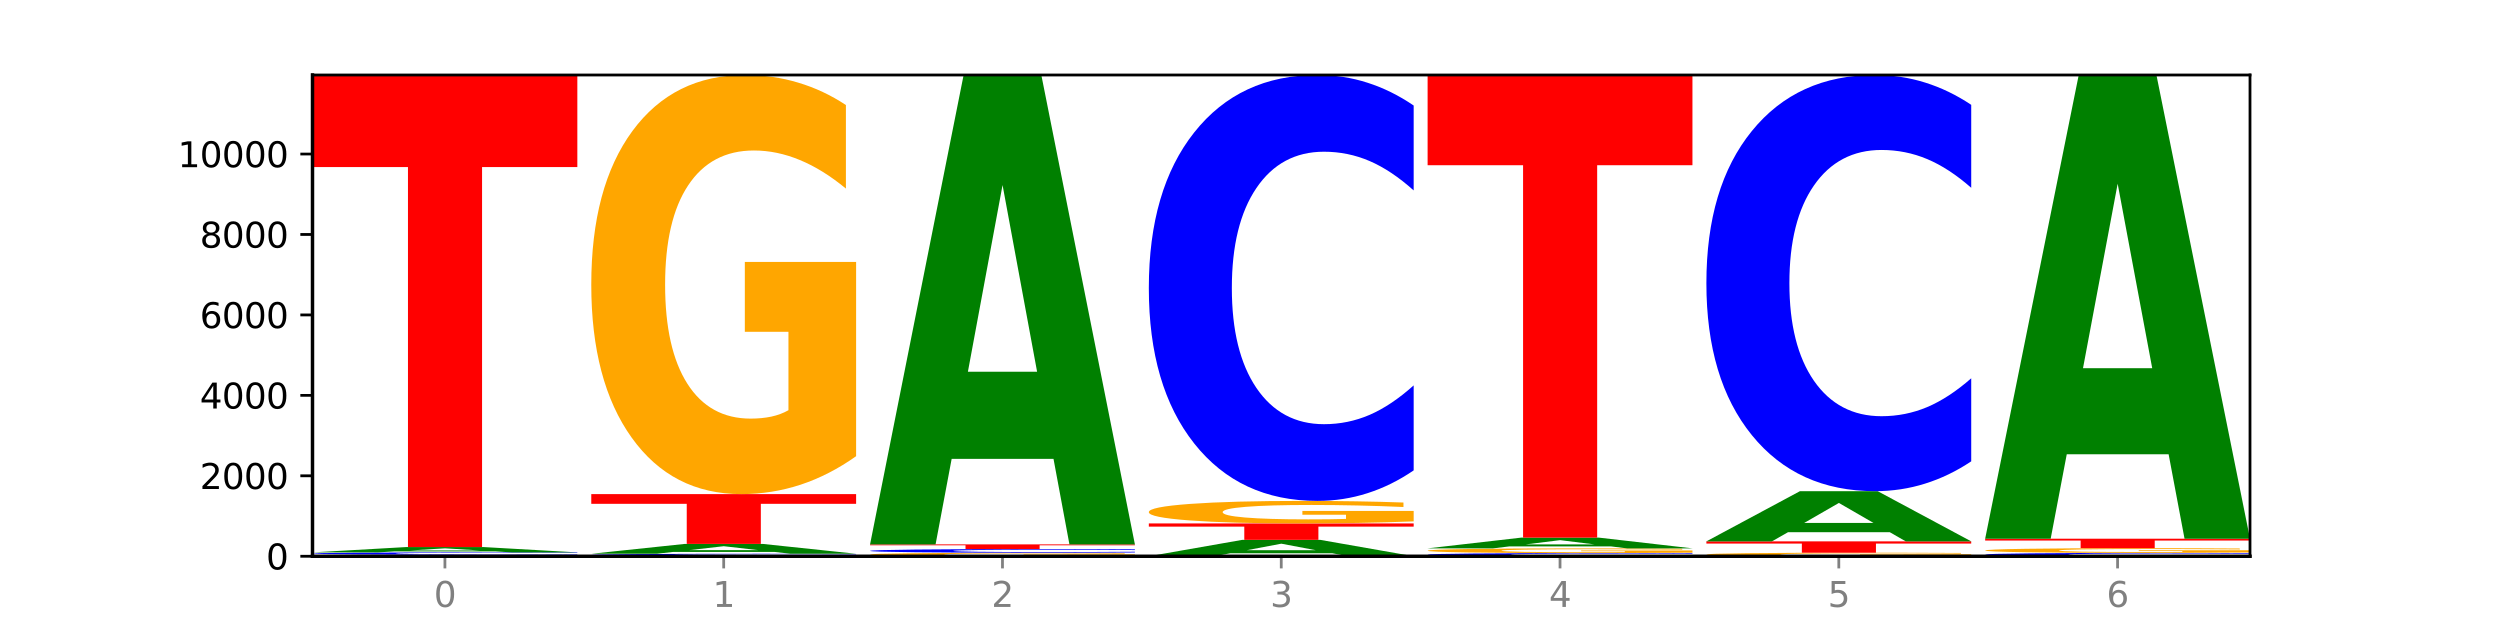
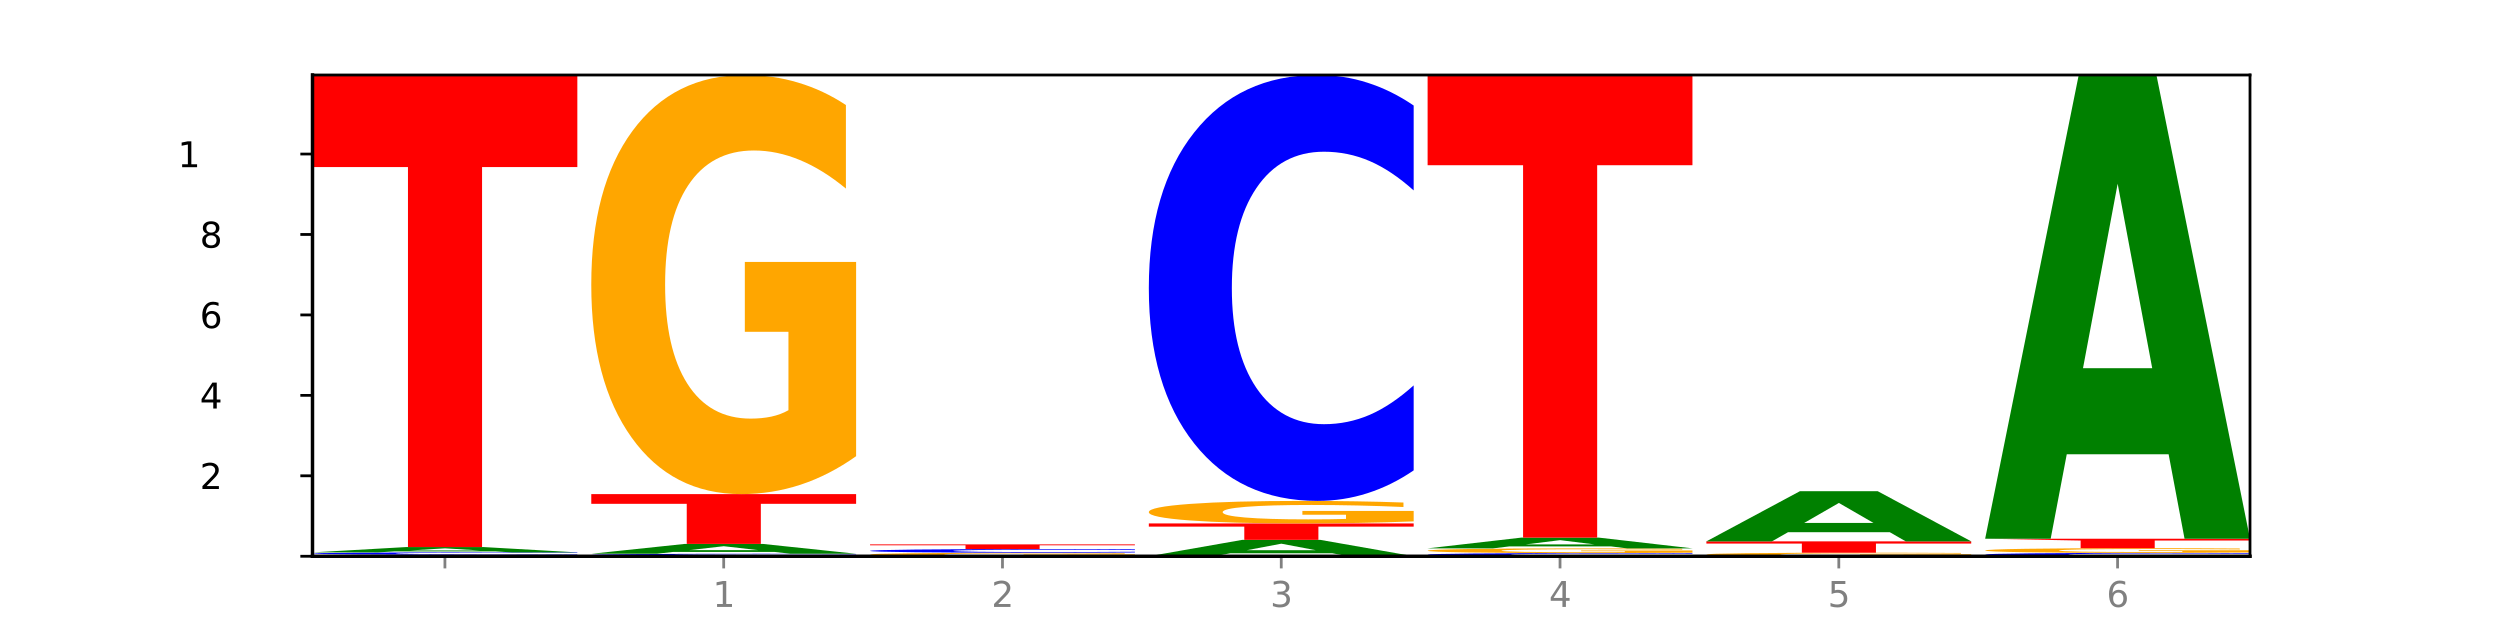
<svg xmlns="http://www.w3.org/2000/svg" xmlns:xlink="http://www.w3.org/1999/xlink" width="720pt" height="180pt" viewBox="0 0 720 180" version="1.1">
  <defs>
    <style type="text/css">*{stroke-linejoin: round; stroke-linecap: butt}</style>
  </defs>
  <g id="figure_1">
    <g id="patch_1">
      <path d="M 0 180  L 720 180  L 720 0  L 0 0  z " style="fill: #ffffff" />
    </g>
    <g id="axes_1">
      <g id="patch_2">
        <path d="M 90 160.2  L 648 160.2  L 648 21.6  L 90 21.6  z " style="fill: #ffffff" />
      </g>
      <g id="line2d_1">
        <path d="M 90 160.2  L 648 160.2  " clip-path="url(#p111f7f7c94)" style="fill: none; stroke: #000000; stroke-width: 0.5; stroke-linecap: square" />
      </g>
      <g id="patch_3">
        <path d="M 166.273 160.161  Q 158.581 160.181 150.308 160.19  Q 142.034 160.2 133.214 160.2  Q 113.282 160.2 101.641 160.142  Q 90 160.085 90 159.986  Q 90 159.886 101.846 159.829  Q 113.709 159.771 134.342 159.771  Q 142.291 159.771 149.573 159.779  Q 156.872 159.787 163.333 159.802  L 163.333 159.888  Q 156.667 159.868 150.068 159.858  Q 143.47 159.849 136.838 159.849  Q 124.564 159.849 117.914 159.884  Q 111.265 159.92 111.265 159.986  Q 111.265 160.051 117.675 160.087  Q 124.085 160.123 135.88 160.123  Q 139.094 160.123 141.846 160.121  Q 144.598 160.119 146.786 160.114  L 146.786 160.034  L 134.222 160.034  L 134.222 159.963  L 166.273 159.963  L 166.273 160.161  z " clip-path="url(#p111f7f7c94)" style="fill: #ffa600" />
      </g>
      <g id="patch_4">
        <path d="M 166.273 159.722  Q 159.893 159.747 152.994 159.759  Q 146.095 159.771 138.581 159.771  Q 116.174 159.771 103.087 159.679  Q 90 159.587 90 159.43  Q 90 159.272 103.087 159.18  Q 116.174 159.088 138.581 159.088  Q 146.095 159.088 152.994 159.1  Q 159.893 159.113 166.273 159.137  L 166.273 159.273  Q 159.836 159.241 153.59 159.226  Q 147.344 159.211 140.445 159.211  Q 128.069 159.211 120.978 159.269  Q 113.906 159.328 113.906 159.43  Q 113.906 159.532 120.978 159.59  Q 128.069 159.648 140.445 159.648  Q 147.344 159.648 153.59 159.633  Q 159.836 159.618 166.273 159.586  L 166.273 159.722  z " clip-path="url(#p111f7f7c94)" style="fill: #0000ff" />
      </g>
      <g id="patch_5">
        <path d="M 142.835 158.809  L 113.501 158.809  L 108.87 159.088  L 90 159.088  L 116.948 157.559  L 139.326 157.559  L 166.273 159.088  L 147.419 159.088  L 142.835 158.809  z M 118.18 158.526  L 138.109 158.526  L 128.16 157.917  L 118.18 158.526  z " clip-path="url(#p111f7f7c94)" style="fill: #008000" />
      </g>
      <g id="patch_6">
        <path d="M 90 21.6  L 166.273 21.6  L 166.273 48.116  L 138.833 48.116  L 138.833 157.559  L 117.494 157.559  L 117.494 48.116  L 90 48.116  L 90 21.6  z " clip-path="url(#p111f7f7c94)" style="fill: #ff0000" />
      </g>
      <g id="patch_7">
        <path d="M 246.561 160.149  Q 240.181 160.174 233.282 160.187  Q 226.383 160.2 218.869 160.2  Q 196.462 160.2 183.375 160.103  Q 170.288 160.007 170.288 159.841  Q 170.288 159.675 183.375 159.579  Q 196.462 159.482 218.869 159.482  Q 226.383 159.482 233.282 159.495  Q 240.181 159.508 246.561 159.533  L 246.561 159.676  Q 240.123 159.643 233.878 159.627  Q 227.632 159.611 220.733 159.611  Q 208.357 159.611 201.266 159.672  Q 194.194 159.734 194.194 159.841  Q 194.194 159.948 201.266 160.01  Q 208.357 160.071 220.733 160.071  Q 227.632 160.071 233.878 160.055  Q 240.123 160.039 246.561 160.005  L 246.561 160.149  z " clip-path="url(#p111f7f7c94)" style="fill: #0000ff" />
      </g>
      <g id="patch_8">
        <path d="M 223.122 158.965  L 193.789 158.965  L 189.157 159.482  L 170.288 159.482  L 197.235 156.644  L 219.614 156.644  L 246.561 159.482  L 227.707 159.482  L 223.122 158.965  z M 198.467 158.438  L 218.397 158.438  L 208.448 157.309  L 198.467 158.438  z " clip-path="url(#p111f7f7c94)" style="fill: #008000" />
      </g>
      <g id="patch_9">
        <path d="M 170.288 142.303  L 246.561 142.303  L 246.561 145.1  L 219.12 145.1  L 219.12 156.644  L 197.782 156.644  L 197.782 145.1  L 170.288 145.1  L 170.288 142.303  z " clip-path="url(#p111f7f7c94)" style="fill: #ff0000" />
      </g>
      <g id="patch_10">
        <path d="M 246.561 131.382  Q 238.869 136.843 230.595 139.585  Q 222.322 142.303 213.501 142.303  Q 193.57 142.303 181.929 126.046  Q 170.288 109.79 170.288 81.989  Q 170.288 53.864 182.134 37.732  Q 193.997 21.6 214.63 21.6  Q 222.578 21.6 229.86 23.794  Q 237.159 25.963 243.621 30.252  L 243.621 54.313  Q 236.954 48.802 230.356 46.085  Q 223.758 43.342 217.125 43.342  Q 204.852 43.342 198.202 53.365  Q 191.553 63.364 191.553 81.989  Q 191.553 100.44 197.963 110.513  Q 204.373 120.561 216.168 120.561  Q 219.382 120.561 222.134 119.988  Q 224.886 119.389 227.074 118.142  L 227.074 95.553  L 214.51 95.553  L 214.51 75.431  L 246.561 75.431  L 246.561 131.382  z " clip-path="url(#p111f7f7c94)" style="fill: #ffa600" />
      </g>
      <g id="patch_11">
        <path d="M 326.849 160.109  Q 319.157 160.154 310.883 160.177  Q 302.61 160.2 293.789 160.2  Q 273.858 160.2 262.217 160.064  Q 250.576 159.929 250.576 159.696  Q 250.576 159.462 262.422 159.327  Q 274.285 159.192 294.917 159.192  Q 302.866 159.192 310.148 159.211  Q 317.447 159.229 323.909 159.264  L 323.909 159.465  Q 317.242 159.419 310.644 159.397  Q 304.046 159.374 297.413 159.374  Q 285.14 159.374 278.49 159.457  Q 271.84 159.541 271.84 159.696  Q 271.84 159.85 278.251 159.935  Q 284.661 160.018 296.456 160.018  Q 299.669 160.018 302.422 160.014  Q 305.174 160.009 307.362 159.998  L 307.362 159.81  L 294.798 159.81  L 294.798 159.642  L 326.849 159.642  L 326.849 160.109  z " clip-path="url(#p111f7f7c94)" style="fill: #ffa600" />
      </g>
      <g id="patch_12">
        <path d="M 326.849 159.116  Q 320.469 159.154 313.57 159.173  Q 306.671 159.192 299.157 159.192  Q 276.749 159.192 263.663 159.049  Q 250.576 158.905 250.576 158.66  Q 250.576 158.413 263.663 158.27  Q 276.749 158.127 299.157 158.127  Q 306.671 158.127 313.57 158.146  Q 320.469 158.165 326.849 158.203  L 326.849 158.415  Q 320.411 158.365 314.166 158.342  Q 307.92 158.318 301.021 158.318  Q 288.645 158.318 281.554 158.409  Q 274.482 158.5 274.482 158.66  Q 274.482 158.819 281.554 158.91  Q 288.645 159 301.021 159  Q 307.92 159 314.166 158.977  Q 320.411 158.953 326.849 158.903  L 326.849 159.116  z " clip-path="url(#p111f7f7c94)" style="fill: #0000ff" />
      </g>
      <g id="patch_13">
        <path d="M 250.576 156.783  L 326.849 156.783  L 326.849 157.045  L 299.408 157.045  L 299.408 158.127  L 278.069 158.127  L 278.069 157.045  L 250.576 157.045  L 250.576 156.783  z " clip-path="url(#p111f7f7c94)" style="fill: #ff0000" />
      </g>
      <g id="patch_14">
-         <path d="M 303.41 132.157  L 274.077 132.157  L 269.445 156.783  L 250.576 156.783  L 277.523 21.6  L 299.901 21.6  L 326.849 156.783  L 307.995 156.783  L 303.41 132.157  z M 278.755 107.067  L 298.685 107.067  L 288.736 53.295  L 278.755 107.067  z " clip-path="url(#p111f7f7c94)" style="fill: #008000" />
-       </g>
+         </g>
      <g id="patch_15">
        <path d="M 383.698 159.339  L 354.364 159.339  L 349.733 160.2  L 330.863 160.2  L 357.811 155.474  L 380.189 155.474  L 407.137 160.2  L 388.283 160.2  L 383.698 159.339  z M 359.043 158.462  L 378.973 158.462  L 369.023 156.582  L 359.043 158.462  z " clip-path="url(#p111f7f7c94)" style="fill: #008000" />
      </g>
      <g id="patch_16">
        <path d="M 330.863 150.748  L 407.137 150.748  L 407.137 151.669  L 379.696 151.669  L 379.696 155.474  L 358.357 155.474  L 358.357 151.669  L 330.863 151.669  L 330.863 150.748  z " clip-path="url(#p111f7f7c94)" style="fill: #ff0000" />
      </g>
      <g id="patch_17">
        <path d="M 407.137 150.161  Q 399.444 150.454 391.171 150.602  Q 382.897 150.748 374.077 150.748  Q 354.145 150.748 342.504 149.874  Q 330.863 149 330.863 147.506  Q 330.863 145.995 342.709 145.128  Q 354.573 144.261 375.205 144.261  Q 383.154 144.261 390.436 144.379  Q 397.735 144.495 404.197 144.726  L 404.197 146.019  Q 397.53 145.723 390.932 145.577  Q 384.333 145.429 377.701 145.429  Q 365.427 145.429 358.778 145.968  Q 352.128 146.505 352.128 147.506  Q 352.128 148.498 358.538 149.039  Q 364.949 149.579 376.744 149.579  Q 379.957 149.579 382.709 149.548  Q 385.462 149.516 387.65 149.449  L 387.65 148.235  L 375.085 148.235  L 375.085 147.154  L 407.137 147.154  L 407.137 150.161  z " clip-path="url(#p111f7f7c94)" style="fill: #ffa600" />
      </g>
      <g id="patch_18">
        <path d="M 407.137 135.468  Q 400.757 139.827 393.858 142.031  Q 386.959 144.261 379.445 144.261  Q 357.037 144.261 343.95 127.74  Q 330.863 111.22 330.863 82.968  Q 330.863 54.615 343.95 38.12  Q 357.037 21.6 379.445 21.6  Q 386.959 21.6 393.858 23.83  Q 400.757 26.034 407.137 30.392  L 407.137 54.843  Q 400.699 49.066 394.453 46.38  Q 388.208 43.695 381.309 43.695  Q 368.933 43.695 361.842 54.159  Q 354.77 64.598 354.77 82.968  Q 354.77 101.262 361.842 111.727  Q 368.933 122.166 381.309 122.166  Q 388.208 122.166 394.453 119.48  Q 400.699 116.769 407.137 110.992  L 407.137 135.468  z " clip-path="url(#p111f7f7c94)" style="fill: #0000ff" />
      </g>
      <g id="patch_19">
        <path d="M 487.424 160.134  Q 481.044 160.167 474.145 160.183  Q 467.246 160.2 459.732 160.2  Q 437.325 160.2 424.238 160.077  Q 411.151 159.953 411.151 159.743  Q 411.151 159.531 424.238 159.408  Q 437.325 159.285 459.732 159.285  Q 467.246 159.285 474.145 159.302  Q 481.044 159.318 487.424 159.35  L 487.424 159.533  Q 480.987 159.49 474.741 159.47  Q 468.495 159.45 461.596 159.45  Q 449.221 159.45 442.129 159.528  Q 435.057 159.606 435.057 159.743  Q 435.057 159.879 442.129 159.957  Q 449.221 160.035 461.596 160.035  Q 468.495 160.035 474.741 160.015  Q 480.987 159.995 487.424 159.952  L 487.424 160.134  z " clip-path="url(#p111f7f7c94)" style="fill: #0000ff" />
      </g>
      <g id="patch_20">
        <path d="M 487.424 159.162  Q 479.732 159.224 471.459 159.254  Q 463.185 159.285 454.365 159.285  Q 434.433 159.285 422.792 159.102  Q 411.151 158.92 411.151 158.608  Q 411.151 158.292 422.997 158.111  Q 434.86 157.93 455.493 157.93  Q 463.442 157.93 470.724 157.954  Q 478.023 157.979 484.484 158.027  L 484.484 158.297  Q 477.818 158.235 471.219 158.205  Q 464.621 158.174 457.989 158.174  Q 445.715 158.174 439.066 158.286  Q 432.416 158.399 432.416 158.608  Q 432.416 158.815 438.826 158.928  Q 445.236 159.041 457.031 159.041  Q 460.245 159.041 462.997 159.034  Q 465.749 159.028 467.937 159.014  L 467.937 158.76  L 455.373 158.76  L 455.373 158.534  L 487.424 158.534  L 487.424 159.162  z " clip-path="url(#p111f7f7c94)" style="fill: #ffa600" />
      </g>
      <g id="patch_21">
        <path d="M 463.986 157.366  L 434.652 157.366  L 430.021 157.93  L 411.151 157.93  L 438.099 154.837  L 460.477 154.837  L 487.424 157.93  L 468.571 157.93  L 463.986 157.366  z M 439.331 156.792  L 459.261 156.792  L 449.311 155.562  L 439.331 156.792  z " clip-path="url(#p111f7f7c94)" style="fill: #008000" />
      </g>
      <g id="patch_22">
        <path d="M 411.151 21.6  L 487.424 21.6  L 487.424 47.585  L 459.984 47.585  L 459.984 154.837  L 438.645 154.837  L 438.645 47.585  L 411.151 47.585  L 411.151 21.6  z " clip-path="url(#p111f7f7c94)" style="fill: #ff0000" />
      </g>
      <g id="patch_23">
        <path d="M 567.712 160.108  Q 560.02 160.154 551.746 160.177  Q 543.473 160.2 534.652 160.2  Q 514.721 160.2 503.08 160.063  Q 491.439 159.925 491.439 159.691  Q 491.439 159.453 503.285 159.317  Q 515.148 159.181 535.781 159.181  Q 543.729 159.181 551.011 159.199  Q 558.311 159.217 564.772 159.254  L 564.772 159.457  Q 558.105 159.41 551.507 159.387  Q 544.909 159.364 538.276 159.364  Q 526.003 159.364 519.353 159.449  Q 512.704 159.533 512.704 159.691  Q 512.704 159.846 519.114 159.932  Q 525.524 160.016 537.319 160.016  Q 540.533 160.016 543.285 160.012  Q 546.037 160.006 548.225 159.996  L 548.225 159.805  L 535.661 159.805  L 535.661 159.635  L 567.712 159.635  L 567.712 160.108  z " clip-path="url(#p111f7f7c94)" style="fill: #ffa600" />
      </g>
      <g id="patch_24">
        <path d="M 491.439 155.914  L 567.712 155.914  L 567.712 156.551  L 540.272 156.551  L 540.272 159.181  L 518.933 159.181  L 518.933 156.551  L 491.439 156.551  L 491.439 155.914  z " clip-path="url(#p111f7f7c94)" style="fill: #ff0000" />
      </g>
      <g id="patch_25">
        <path d="M 544.273 153.28  L 514.94 153.28  L 510.308 155.914  L 491.439 155.914  L 518.386 141.457  L 540.765 141.457  L 567.712 155.914  L 548.858 155.914  L 544.273 153.28  z M 519.618 150.597  L 539.548 150.597  L 529.599 144.847  L 519.618 150.597  z " clip-path="url(#p111f7f7c94)" style="fill: #008000" />
      </g>
      <g id="patch_26">
-         <path d="M 567.712 132.866  Q 561.332 137.125 554.433 139.279  Q 547.534 141.457 540.02 141.457  Q 517.613 141.457 504.526 125.315  Q 491.439 109.172 491.439 81.566  Q 491.439 53.861 504.526 37.743  Q 517.613 21.6 540.02 21.6  Q 547.534 21.6 554.433 23.779  Q 561.332 25.933 567.712 30.191  L 567.712 54.084  Q 561.274 48.439 555.029 45.814  Q 548.783 43.19 541.884 43.19  Q 529.508 43.19 522.417 53.415  Q 515.345 63.616 515.345 81.566  Q 515.345 99.442 522.417 109.667  Q 529.508 119.868 541.884 119.868  Q 548.783 119.868 555.029 117.243  Q 561.274 114.594 567.712 108.949  L 567.712 132.866  z " clip-path="url(#p111f7f7c94)" style="fill: #0000ff" />
-       </g>
+         </g>
      <g id="patch_27">
        <path d="M 648 160.13  Q 641.62 160.165 634.721 160.182  Q 627.822 160.2 620.308 160.2  Q 597.901 160.2 584.814 160.069  Q 571.727 159.938 571.727 159.714  Q 571.727 159.489 584.814 159.358  Q 597.901 159.227 620.308 159.227  Q 627.822 159.227 634.721 159.245  Q 641.62 159.262 648 159.297  L 648 159.491  Q 641.562 159.445 635.317 159.424  Q 629.071 159.402 622.172 159.402  Q 609.796 159.402 602.705 159.485  Q 595.633 159.568 595.633 159.714  Q 595.633 159.859 602.705 159.942  Q 609.796 160.025 622.172 160.025  Q 629.071 160.025 635.317 160.003  Q 641.562 159.982 648 159.936  L 648 160.13  z " clip-path="url(#p111f7f7c94)" style="fill: #0000ff" />
      </g>
      <g id="patch_28">
        <path d="M 648 159.104  Q 640.308 159.166 632.034 159.196  Q 623.761 159.227 614.94 159.227  Q 595.009 159.227 583.368 159.044  Q 571.727 158.862 571.727 158.55  Q 571.727 158.234 583.573 158.053  Q 595.436 157.872 616.068 157.872  Q 624.017 157.872 631.299 157.896  Q 638.598 157.921 645.06 157.969  L 645.06 158.239  Q 638.393 158.177 631.795 158.147  Q 625.197 158.116 618.564 158.116  Q 606.291 158.116 599.641 158.228  Q 592.992 158.341 592.992 158.55  Q 592.992 158.757 599.402 158.87  Q 605.812 158.983 617.607 158.983  Q 620.821 158.983 623.573 158.976  Q 626.325 158.97 628.513 158.956  L 628.513 158.702  L 615.949 158.702  L 615.949 158.476  L 648 158.476  L 648 159.104  z " clip-path="url(#p111f7f7c94)" style="fill: #ffa600" />
      </g>
      <g id="patch_29">
-         <path d="M 571.727 155.149  L 648 155.149  L 648 155.68  L 620.559 155.68  L 620.559 157.872  L 599.221 157.872  L 599.221 155.68  L 571.727 155.68  L 571.727 155.149  z " clip-path="url(#p111f7f7c94)" style="fill: #ff0000" />
+         <path d="M 571.727 155.149  L 648 155.149  L 648 155.68  L 620.559 155.68  L 620.559 157.872  L 599.221 157.872  L 599.221 155.68  L 571.727 155.149  z " clip-path="url(#p111f7f7c94)" style="fill: #ff0000" />
      </g>
      <g id="patch_30">
        <path d="M 624.561 130.821  L 595.228 130.821  L 590.596 155.149  L 571.727 155.149  L 598.674 21.6  L 621.052 21.6  L 648 155.149  L 629.146 155.149  L 624.561 130.821  z M 599.906 106.034  L 619.836 106.034  L 609.887 52.912  L 599.906 106.034  z " clip-path="url(#p111f7f7c94)" style="fill: #008000" />
      </g>
      <g id="matplotlib.axis_1">
        <g id="xtick_1">
          <g id="line2d_2">
            <defs>
              <path id="m2ec5b05c71" d="M 0 0  L 0 3.5  " style="stroke: #808080; stroke-width: 0.8" />
            </defs>
            <g>
              <use xlink:href="#m2ec5b05c71" x="128.137" y="160.2" style="fill: #808080; stroke: #808080; stroke-width: 0.8" />
            </g>
          </g>
          <g id="text_1">
            <g style="fill: #808080" transform="translate(124.955 174.798) scale(0.1 -0.1)">
              <defs>
-                 <path id="DejaVuSans-30" d="M 2034 4250  Q 1547 4250 1301 3770  Q 1056 3291 1056 2328  Q 1056 1369 1301 889  Q 1547 409 2034 409  Q 2525 409 2770 889  Q 3016 1369 3016 2328  Q 3016 3291 2770 3770  Q 2525 4250 2034 4250  z M 2034 4750  Q 2819 4750 3233 4129  Q 3647 3509 3647 2328  Q 3647 1150 3233 529  Q 2819 -91 2034 -91  Q 1250 -91 836 529  Q 422 1150 422 2328  Q 422 3509 836 4129  Q 1250 4750 2034 4750  z " transform="scale(0.016)" />
-               </defs>
+                 </defs>
              <use xlink:href="#DejaVuSans-30" />
            </g>
          </g>
        </g>
        <g id="xtick_2">
          <g id="line2d_3">
            <g>
              <use xlink:href="#m2ec5b05c71" x="208.424" y="160.2" style="fill: #808080; stroke: #808080; stroke-width: 0.8" />
            </g>
          </g>
          <g id="text_2">
            <g style="fill: #808080" transform="translate(205.243 174.798) scale(0.1 -0.1)">
              <defs>
                <path id="DejaVuSans-31" d="M 794 531  L 1825 531  L 1825 4091  L 703 3866  L 703 4441  L 1819 4666  L 2450 4666  L 2450 531  L 3481 531  L 3481 0  L 794 0  L 794 531  z " transform="scale(0.016)" />
              </defs>
              <use xlink:href="#DejaVuSans-31" />
            </g>
          </g>
        </g>
        <g id="xtick_3">
          <g id="line2d_4">
            <g>
              <use xlink:href="#m2ec5b05c71" x="288.712" y="160.2" style="fill: #808080; stroke: #808080; stroke-width: 0.8" />
            </g>
          </g>
          <g id="text_3">
            <g style="fill: #808080" transform="translate(285.531 174.798) scale(0.1 -0.1)">
              <defs>
                <path id="DejaVuSans-32" d="M 1228 531  L 3431 531  L 3431 0  L 469 0  L 469 531  Q 828 903 1448 1529  Q 2069 2156 2228 2338  Q 2531 2678 2651 2914  Q 2772 3150 2772 3378  Q 2772 3750 2511 3984  Q 2250 4219 1831 4219  Q 1534 4219 1204 4116  Q 875 4013 500 3803  L 500 4441  Q 881 4594 1212 4672  Q 1544 4750 1819 4750  Q 2544 4750 2975 4387  Q 3406 4025 3406 3419  Q 3406 3131 3298 2873  Q 3191 2616 2906 2266  Q 2828 2175 2409 1742  Q 1991 1309 1228 531  z " transform="scale(0.016)" />
              </defs>
              <use xlink:href="#DejaVuSans-32" />
            </g>
          </g>
        </g>
        <g id="xtick_4">
          <g id="line2d_5">
            <g>
              <use xlink:href="#m2ec5b05c71" x="369" y="160.2" style="fill: #808080; stroke: #808080; stroke-width: 0.8" />
            </g>
          </g>
          <g id="text_4">
            <g style="fill: #808080" transform="translate(365.819 174.798) scale(0.1 -0.1)">
              <defs>
                <path id="DejaVuSans-33" d="M 2597 2516  Q 3050 2419 3304 2112  Q 3559 1806 3559 1356  Q 3559 666 3084 287  Q 2609 -91 1734 -91  Q 1441 -91 1130 -33  Q 819 25 488 141  L 488 750  Q 750 597 1062 519  Q 1375 441 1716 441  Q 2309 441 2620 675  Q 2931 909 2931 1356  Q 2931 1769 2642 2001  Q 2353 2234 1838 2234  L 1294 2234  L 1294 2753  L 1863 2753  Q 2328 2753 2575 2939  Q 2822 3125 2822 3475  Q 2822 3834 2567 4026  Q 2313 4219 1838 4219  Q 1578 4219 1281 4162  Q 984 4106 628 3988  L 628 4550  Q 988 4650 1302 4700  Q 1616 4750 1894 4750  Q 2613 4750 3031 4423  Q 3450 4097 3450 3541  Q 3450 3153 3228 2886  Q 3006 2619 2597 2516  z " transform="scale(0.016)" />
              </defs>
              <use xlink:href="#DejaVuSans-33" />
            </g>
          </g>
        </g>
        <g id="xtick_5">
          <g id="line2d_6">
            <g>
              <use xlink:href="#m2ec5b05c71" x="449.288" y="160.2" style="fill: #808080; stroke: #808080; stroke-width: 0.8" />
            </g>
          </g>
          <g id="text_5">
            <g style="fill: #808080" transform="translate(446.107 174.798) scale(0.1 -0.1)">
              <defs>
                <path id="DejaVuSans-34" d="M 2419 4116  L 825 1625  L 2419 1625  L 2419 4116  z M 2253 4666  L 3047 4666  L 3047 1625  L 3713 1625  L 3713 1100  L 3047 1100  L 3047 0  L 2419 0  L 2419 1100  L 313 1100  L 313 1709  L 2253 4666  z " transform="scale(0.016)" />
              </defs>
              <use xlink:href="#DejaVuSans-34" />
            </g>
          </g>
        </g>
        <g id="xtick_6">
          <g id="line2d_7">
            <g>
              <use xlink:href="#m2ec5b05c71" x="529.576" y="160.2" style="fill: #808080; stroke: #808080; stroke-width: 0.8" />
            </g>
          </g>
          <g id="text_6">
            <g style="fill: #808080" transform="translate(526.394 174.798) scale(0.1 -0.1)">
              <defs>
                <path id="DejaVuSans-35" d="M 691 4666  L 3169 4666  L 3169 4134  L 1269 4134  L 1269 2991  Q 1406 3038 1543 3061  Q 1681 3084 1819 3084  Q 2600 3084 3056 2656  Q 3513 2228 3513 1497  Q 3513 744 3044 326  Q 2575 -91 1722 -91  Q 1428 -91 1123 -41  Q 819 9 494 109  L 494 744  Q 775 591 1075 516  Q 1375 441 1709 441  Q 2250 441 2565 725  Q 2881 1009 2881 1497  Q 2881 1984 2565 2268  Q 2250 2553 1709 2553  Q 1456 2553 1204 2497  Q 953 2441 691 2322  L 691 4666  z " transform="scale(0.016)" />
              </defs>
              <use xlink:href="#DejaVuSans-35" />
            </g>
          </g>
        </g>
        <g id="xtick_7">
          <g id="line2d_8">
            <g>
              <use xlink:href="#m2ec5b05c71" x="609.863" y="160.2" style="fill: #808080; stroke: #808080; stroke-width: 0.8" />
            </g>
          </g>
          <g id="text_7">
            <g style="fill: #808080" transform="translate(606.682 174.798) scale(0.1 -0.1)">
              <defs>
                <path id="DejaVuSans-36" d="M 2113 2584  Q 1688 2584 1439 2293  Q 1191 2003 1191 1497  Q 1191 994 1439 701  Q 1688 409 2113 409  Q 2538 409 2786 701  Q 3034 994 3034 1497  Q 3034 2003 2786 2293  Q 2538 2584 2113 2584  z M 3366 4563  L 3366 3988  Q 3128 4100 2886 4159  Q 2644 4219 2406 4219  Q 1781 4219 1451 3797  Q 1122 3375 1075 2522  Q 1259 2794 1537 2939  Q 1816 3084 2150 3084  Q 2853 3084 3261 2657  Q 3669 2231 3669 1497  Q 3669 778 3244 343  Q 2819 -91 2113 -91  Q 1303 -91 875 529  Q 447 1150 447 2328  Q 447 3434 972 4092  Q 1497 4750 2381 4750  Q 2619 4750 2861 4703  Q 3103 4656 3366 4563  z " transform="scale(0.016)" />
              </defs>
              <use xlink:href="#DejaVuSans-36" />
            </g>
          </g>
        </g>
      </g>
      <g id="matplotlib.axis_2">
        <g id="ytick_1">
          <g id="line2d_9">
            <defs>
              <path id="mb9844c97e2" d="M 0 0  L -3.5 0  " style="stroke: #000000; stroke-width: 0.8" />
            </defs>
            <g>
              <use xlink:href="#mb9844c97e2" x="90" y="160.2" style="stroke: #000000; stroke-width: 0.8" />
            </g>
          </g>
          <g id="text_8">
            <g transform="translate(76.638 163.999) scale(0.1 -0.1)">
              <use xlink:href="#DejaVuSans-30" />
            </g>
          </g>
        </g>
        <g id="ytick_2">
          <g id="line2d_10">
            <g>
              <use xlink:href="#mb9844c97e2" x="90" y="137.032" style="stroke: #000000; stroke-width: 0.8" />
            </g>
          </g>
          <g id="text_9">
            <g transform="translate(57.55 140.832) scale(0.1 -0.1)">
              <use xlink:href="#DejaVuSans-32" />
              <use xlink:href="#DejaVuSans-30" x="63.623" />
              <use xlink:href="#DejaVuSans-30" x="127.246" />
              <use xlink:href="#DejaVuSans-30" x="190.869" />
            </g>
          </g>
        </g>
        <g id="ytick_3">
          <g id="line2d_11">
            <g>
              <use xlink:href="#mb9844c97e2" x="90" y="113.865" style="stroke: #000000; stroke-width: 0.8" />
            </g>
          </g>
          <g id="text_10">
            <g transform="translate(57.55 117.664) scale(0.1 -0.1)">
              <use xlink:href="#DejaVuSans-34" />
              <use xlink:href="#DejaVuSans-30" x="63.623" />
              <use xlink:href="#DejaVuSans-30" x="127.246" />
              <use xlink:href="#DejaVuSans-30" x="190.869" />
            </g>
          </g>
        </g>
        <g id="ytick_4">
          <g id="line2d_12">
            <g>
              <use xlink:href="#mb9844c97e2" x="90" y="90.697" style="stroke: #000000; stroke-width: 0.8" />
            </g>
          </g>
          <g id="text_11">
            <g transform="translate(57.55 94.497) scale(0.1 -0.1)">
              <use xlink:href="#DejaVuSans-36" />
              <use xlink:href="#DejaVuSans-30" x="63.623" />
              <use xlink:href="#DejaVuSans-30" x="127.246" />
              <use xlink:href="#DejaVuSans-30" x="190.869" />
            </g>
          </g>
        </g>
        <g id="ytick_5">
          <g id="line2d_13">
            <g>
              <use xlink:href="#mb9844c97e2" x="90" y="67.53" style="stroke: #000000; stroke-width: 0.8" />
            </g>
          </g>
          <g id="text_12">
            <g transform="translate(57.55 71.329) scale(0.1 -0.1)">
              <defs>
                <path id="DejaVuSans-38" d="M 2034 2216  Q 1584 2216 1326 1975  Q 1069 1734 1069 1313  Q 1069 891 1326 650  Q 1584 409 2034 409  Q 2484 409 2743 651  Q 3003 894 3003 1313  Q 3003 1734 2745 1975  Q 2488 2216 2034 2216  z M 1403 2484  Q 997 2584 770 2862  Q 544 3141 544 3541  Q 544 4100 942 4425  Q 1341 4750 2034 4750  Q 2731 4750 3128 4425  Q 3525 4100 3525 3541  Q 3525 3141 3298 2862  Q 3072 2584 2669 2484  Q 3125 2378 3379 2068  Q 3634 1759 3634 1313  Q 3634 634 3220 271  Q 2806 -91 2034 -91  Q 1263 -91 848 271  Q 434 634 434 1313  Q 434 1759 690 2068  Q 947 2378 1403 2484  z M 1172 3481  Q 1172 3119 1398 2916  Q 1625 2713 2034 2713  Q 2441 2713 2670 2916  Q 2900 3119 2900 3481  Q 2900 3844 2670 4047  Q 2441 4250 2034 4250  Q 1625 4250 1398 4047  Q 1172 3844 1172 3481  z " transform="scale(0.016)" />
              </defs>
              <use xlink:href="#DejaVuSans-38" />
              <use xlink:href="#DejaVuSans-30" x="63.623" />
              <use xlink:href="#DejaVuSans-30" x="127.246" />
              <use xlink:href="#DejaVuSans-30" x="190.869" />
            </g>
          </g>
        </g>
        <g id="ytick_6">
          <g id="line2d_14">
            <g>
              <use xlink:href="#mb9844c97e2" x="90" y="44.362" style="stroke: #000000; stroke-width: 0.8" />
            </g>
          </g>
          <g id="text_13">
            <g transform="translate(51.188 48.161) scale(0.1 -0.1)">
              <use xlink:href="#DejaVuSans-31" />
              <use xlink:href="#DejaVuSans-30" x="63.623" />
              <use xlink:href="#DejaVuSans-30" x="127.246" />
              <use xlink:href="#DejaVuSans-30" x="190.869" />
              <use xlink:href="#DejaVuSans-30" x="254.492" />
            </g>
          </g>
        </g>
      </g>
      <g id="patch_31">
        <path d="M 90 160.2  L 90 21.6  " style="fill: none; stroke: #000000; stroke-linejoin: miter; stroke-linecap: square" />
      </g>
      <g id="patch_32">
        <path d="M 648 160.2  L 648 21.6  " style="fill: none; stroke: #000000; stroke-width: 0.8; stroke-linejoin: miter; stroke-linecap: square" />
      </g>
      <g id="patch_33">
        <path d="M 90 160.2  L 648 160.2  " style="fill: none; stroke: #000000; stroke-linejoin: miter; stroke-linecap: square" />
      </g>
      <g id="patch_34">
        <path d="M 90 21.6  L 648 21.6  " style="fill: none; stroke: #000000; stroke-width: 0.8; stroke-linejoin: miter; stroke-linecap: square" />
      </g>
    </g>
  </g>
  <defs>
    <clipPath id="p111f7f7c94">
      <rect x="90" y="21.6" width="558" height="138.6" />
    </clipPath>
  </defs>
</svg>